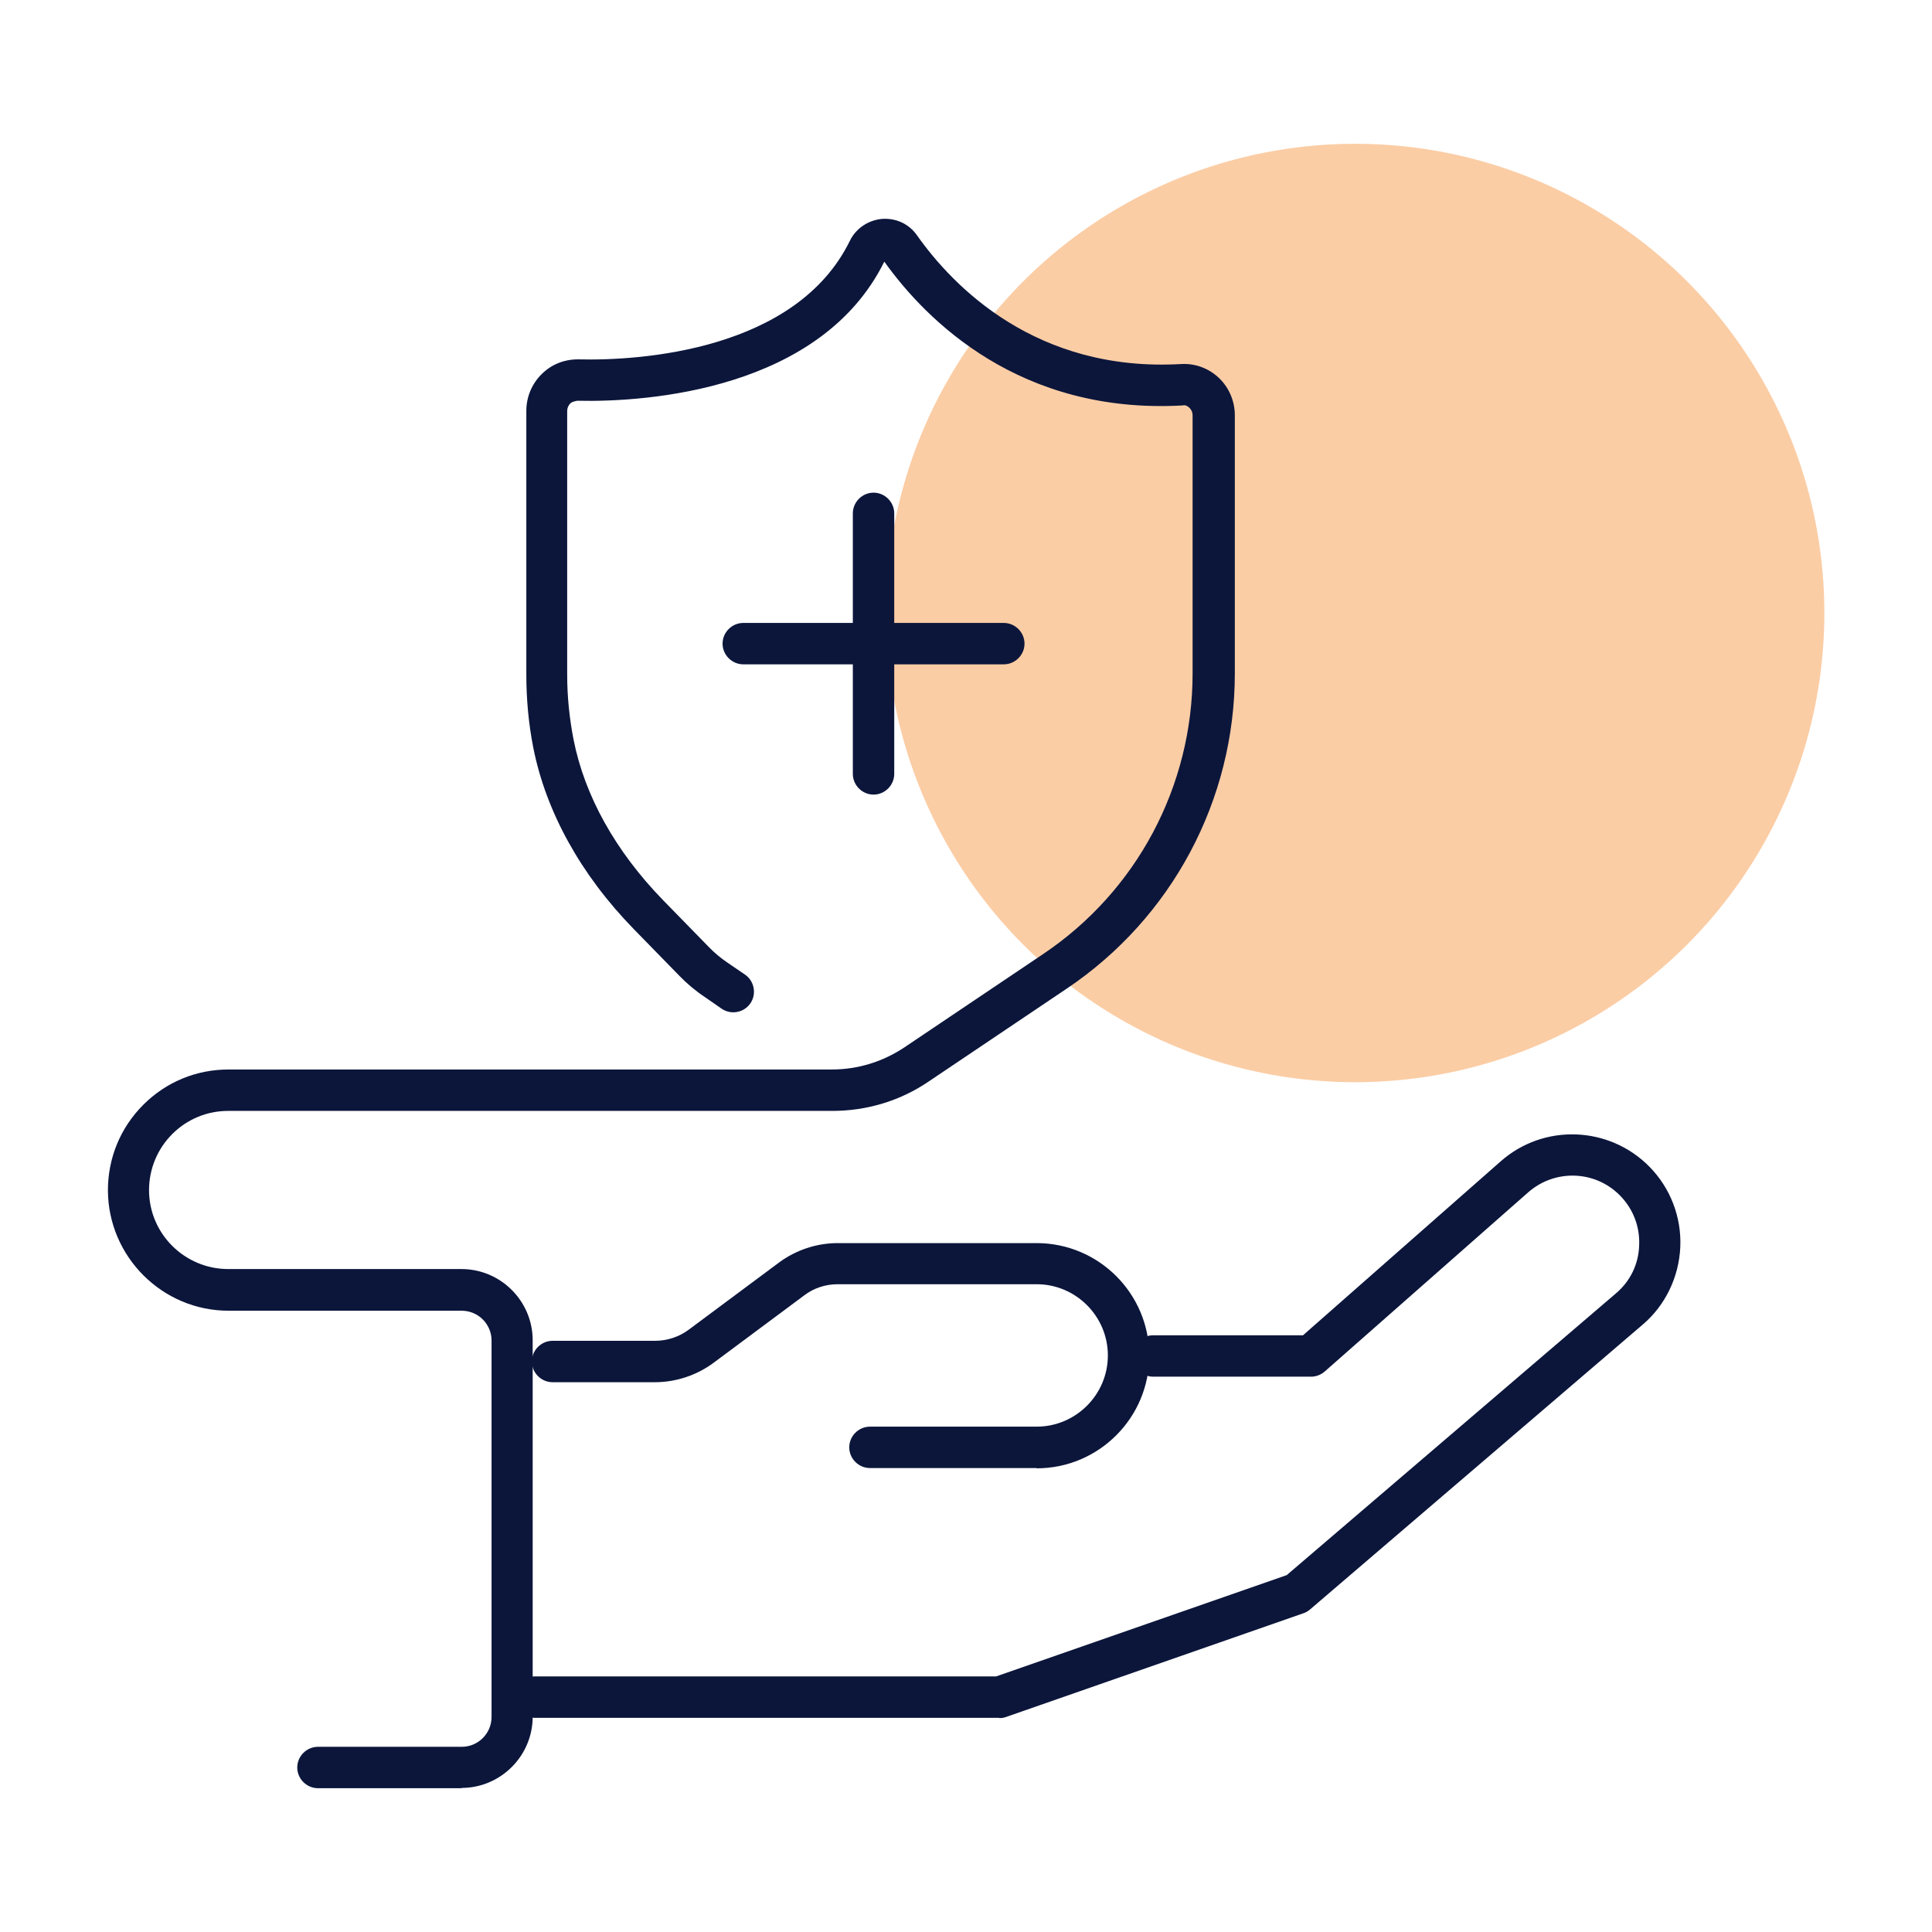
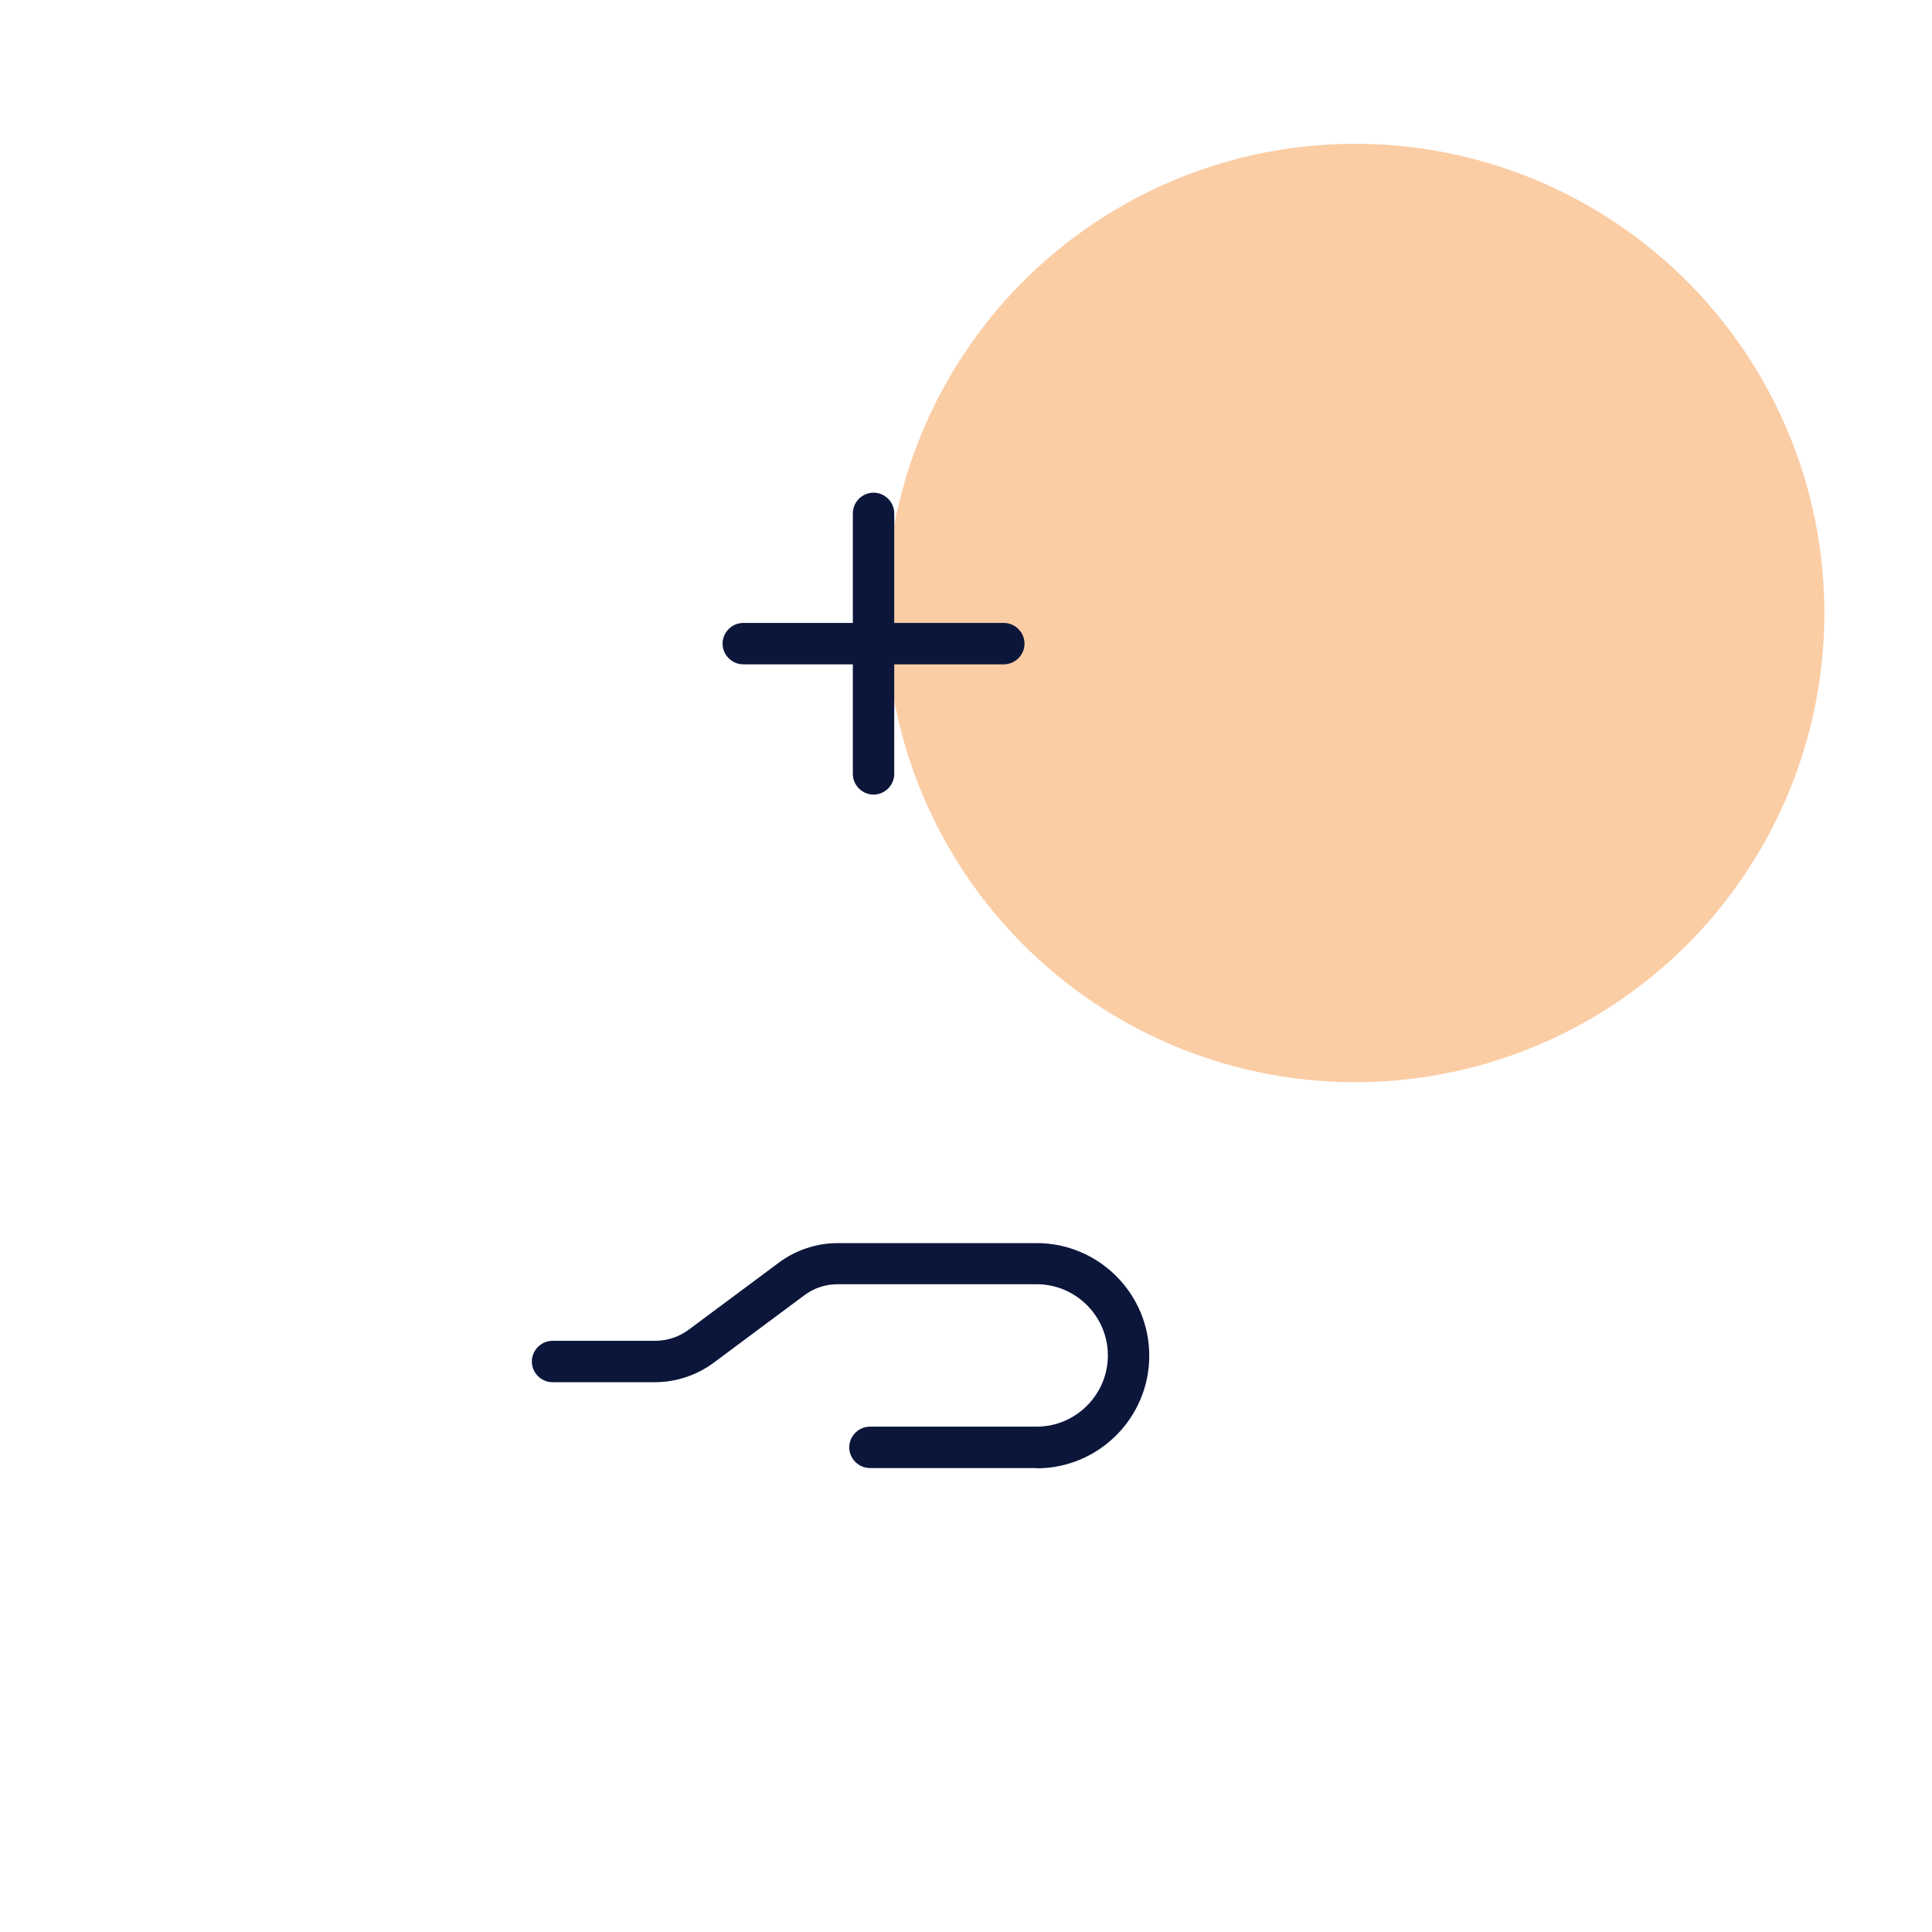
<svg xmlns="http://www.w3.org/2000/svg" id="icons" width="70" height="70" viewBox="0 0 70 70">
  <defs>
    <style>      .cls-1 {        fill: #0c163b;      }      .cls-1, .cls-2 {        stroke-width: 0px;      }      .cls-2 {        fill: #f58220;        opacity: .4;      }    </style>
  </defs>
  <circle class="cls-2" cx="49.1" cy="22.21" r="17" />
  <g>
-     <path class="cls-1" d="M16.73,64.79h-5.21c-.41,0-.75-.34-.75-.75s.34-.75.75-.75h5.21c.6,0,1.08-.49,1.08-1.08v-13.64c0-.6-.49-1.08-1.08-1.08h-8.45c-2.4,0-4.36-1.96-4.37-4.36,0-1.17.45-2.27,1.28-3.1.83-.83,1.92-1.28,3.09-1.28h21.85c.95,0,1.86-.28,2.65-.81l5.01-3.37c3.4-2.28,5.42-6.09,5.42-10.17v-9.35c0-.14-.07-.23-.11-.27-.05-.05-.14-.12-.25-.09-5.88.33-9.28-3.07-10.81-5.21-2.29,4.63-8.54,5.1-11.13,5.04-.14.03-.2.05-.25.1-.07.07-.11.17-.11.27v9.55c0,.79.08,1.58.23,2.35.4,2.04,1.52,4.05,3.24,5.82l1.65,1.69c.21.22.44.41.69.58l.63.43c.34.23.43.7.2,1.04-.23.34-.7.43-1.04.2l-.62-.43c-.33-.22-.64-.48-.92-.77l-1.65-1.69c-1.92-1.97-3.18-4.25-3.64-6.58-.17-.87-.25-1.75-.25-2.64v-9.55c0-.51.2-.98.55-1.33.35-.35.81-.54,1.32-.54,2.32.06,7.91-.34,9.85-4.29.22-.46.68-.76,1.18-.8.5-.03.96.18,1.25.59,1.32,1.87,4.33,4.97,9.57,4.67.51-.03,1,.15,1.37.5.37.35.58.84.58,1.36v9.35c0,4.59-2.28,8.86-6.09,11.42l-5.01,3.37c-1.03.7-2.24,1.06-3.48,1.06H8.27c-.77,0-1.49.3-2.03.84-.54.54-.84,1.27-.84,2.03,0,1.58,1.29,2.86,2.87,2.86h8.45c1.42,0,2.58,1.16,2.58,2.58v13.64c0,1.42-1.16,2.58-2.58,2.58Z" />
    <path class="cls-1" d="M37.56,53.19h-6.04c-.41,0-.75-.34-.75-.75s.34-.75.75-.75h6.04c1.42,0,2.58-1.16,2.58-2.58s-1.16-2.58-2.58-2.58h-7.21c-.44,0-.87.14-1.22.41l-3.28,2.44c-.61.45-1.36.7-2.12.7h-3.71c-.41,0-.75-.34-.75-.75s.34-.75.75-.75h3.71c.44,0,.87-.14,1.22-.4l3.28-2.44c.61-.45,1.36-.7,2.12-.7h7.21c2.25,0,4.08,1.83,4.08,4.08s-1.83,4.08-4.08,4.08Z" />
-     <path class="cls-1" d="M36.22,62.24h-16.86c-.41,0-.75-.34-.75-.75s.34-.75.75-.75h16.73l10.53-3.67,11.93-10.21c.52-.44.82-1.06.84-1.74.03-.68-.22-1.32-.69-1.8-.9-.92-2.36-.97-3.33-.12l-7.37,6.49c-.14.12-.31.19-.5.19h-5.72c-.41,0-.75-.34-.75-.75s.34-.75.75-.75h5.43l7.16-6.3c1.56-1.38,3.93-1.29,5.39.19.76.77,1.17,1.83,1.12,2.92-.05,1.08-.54,2.11-1.37,2.81l-12.04,10.31c-.07.06-.15.11-.24.14l-10.78,3.76c-.08.03-.16.04-.25.04Z" />
    <path class="cls-1" d="M31.65,28.79c-.41,0-.75-.34-.75-.75v-9.44c0-.41.34-.75.75-.75s.75.34.75.75v9.44c0,.41-.34.75-.75.75Z" />
    <path class="cls-1" d="M36.37,24.07h-9.44c-.41,0-.75-.34-.75-.75s.34-.75.75-.75h9.44c.41,0,.75.34.75.75s-.34.75-.75.75Z" />
  </g>
</svg>